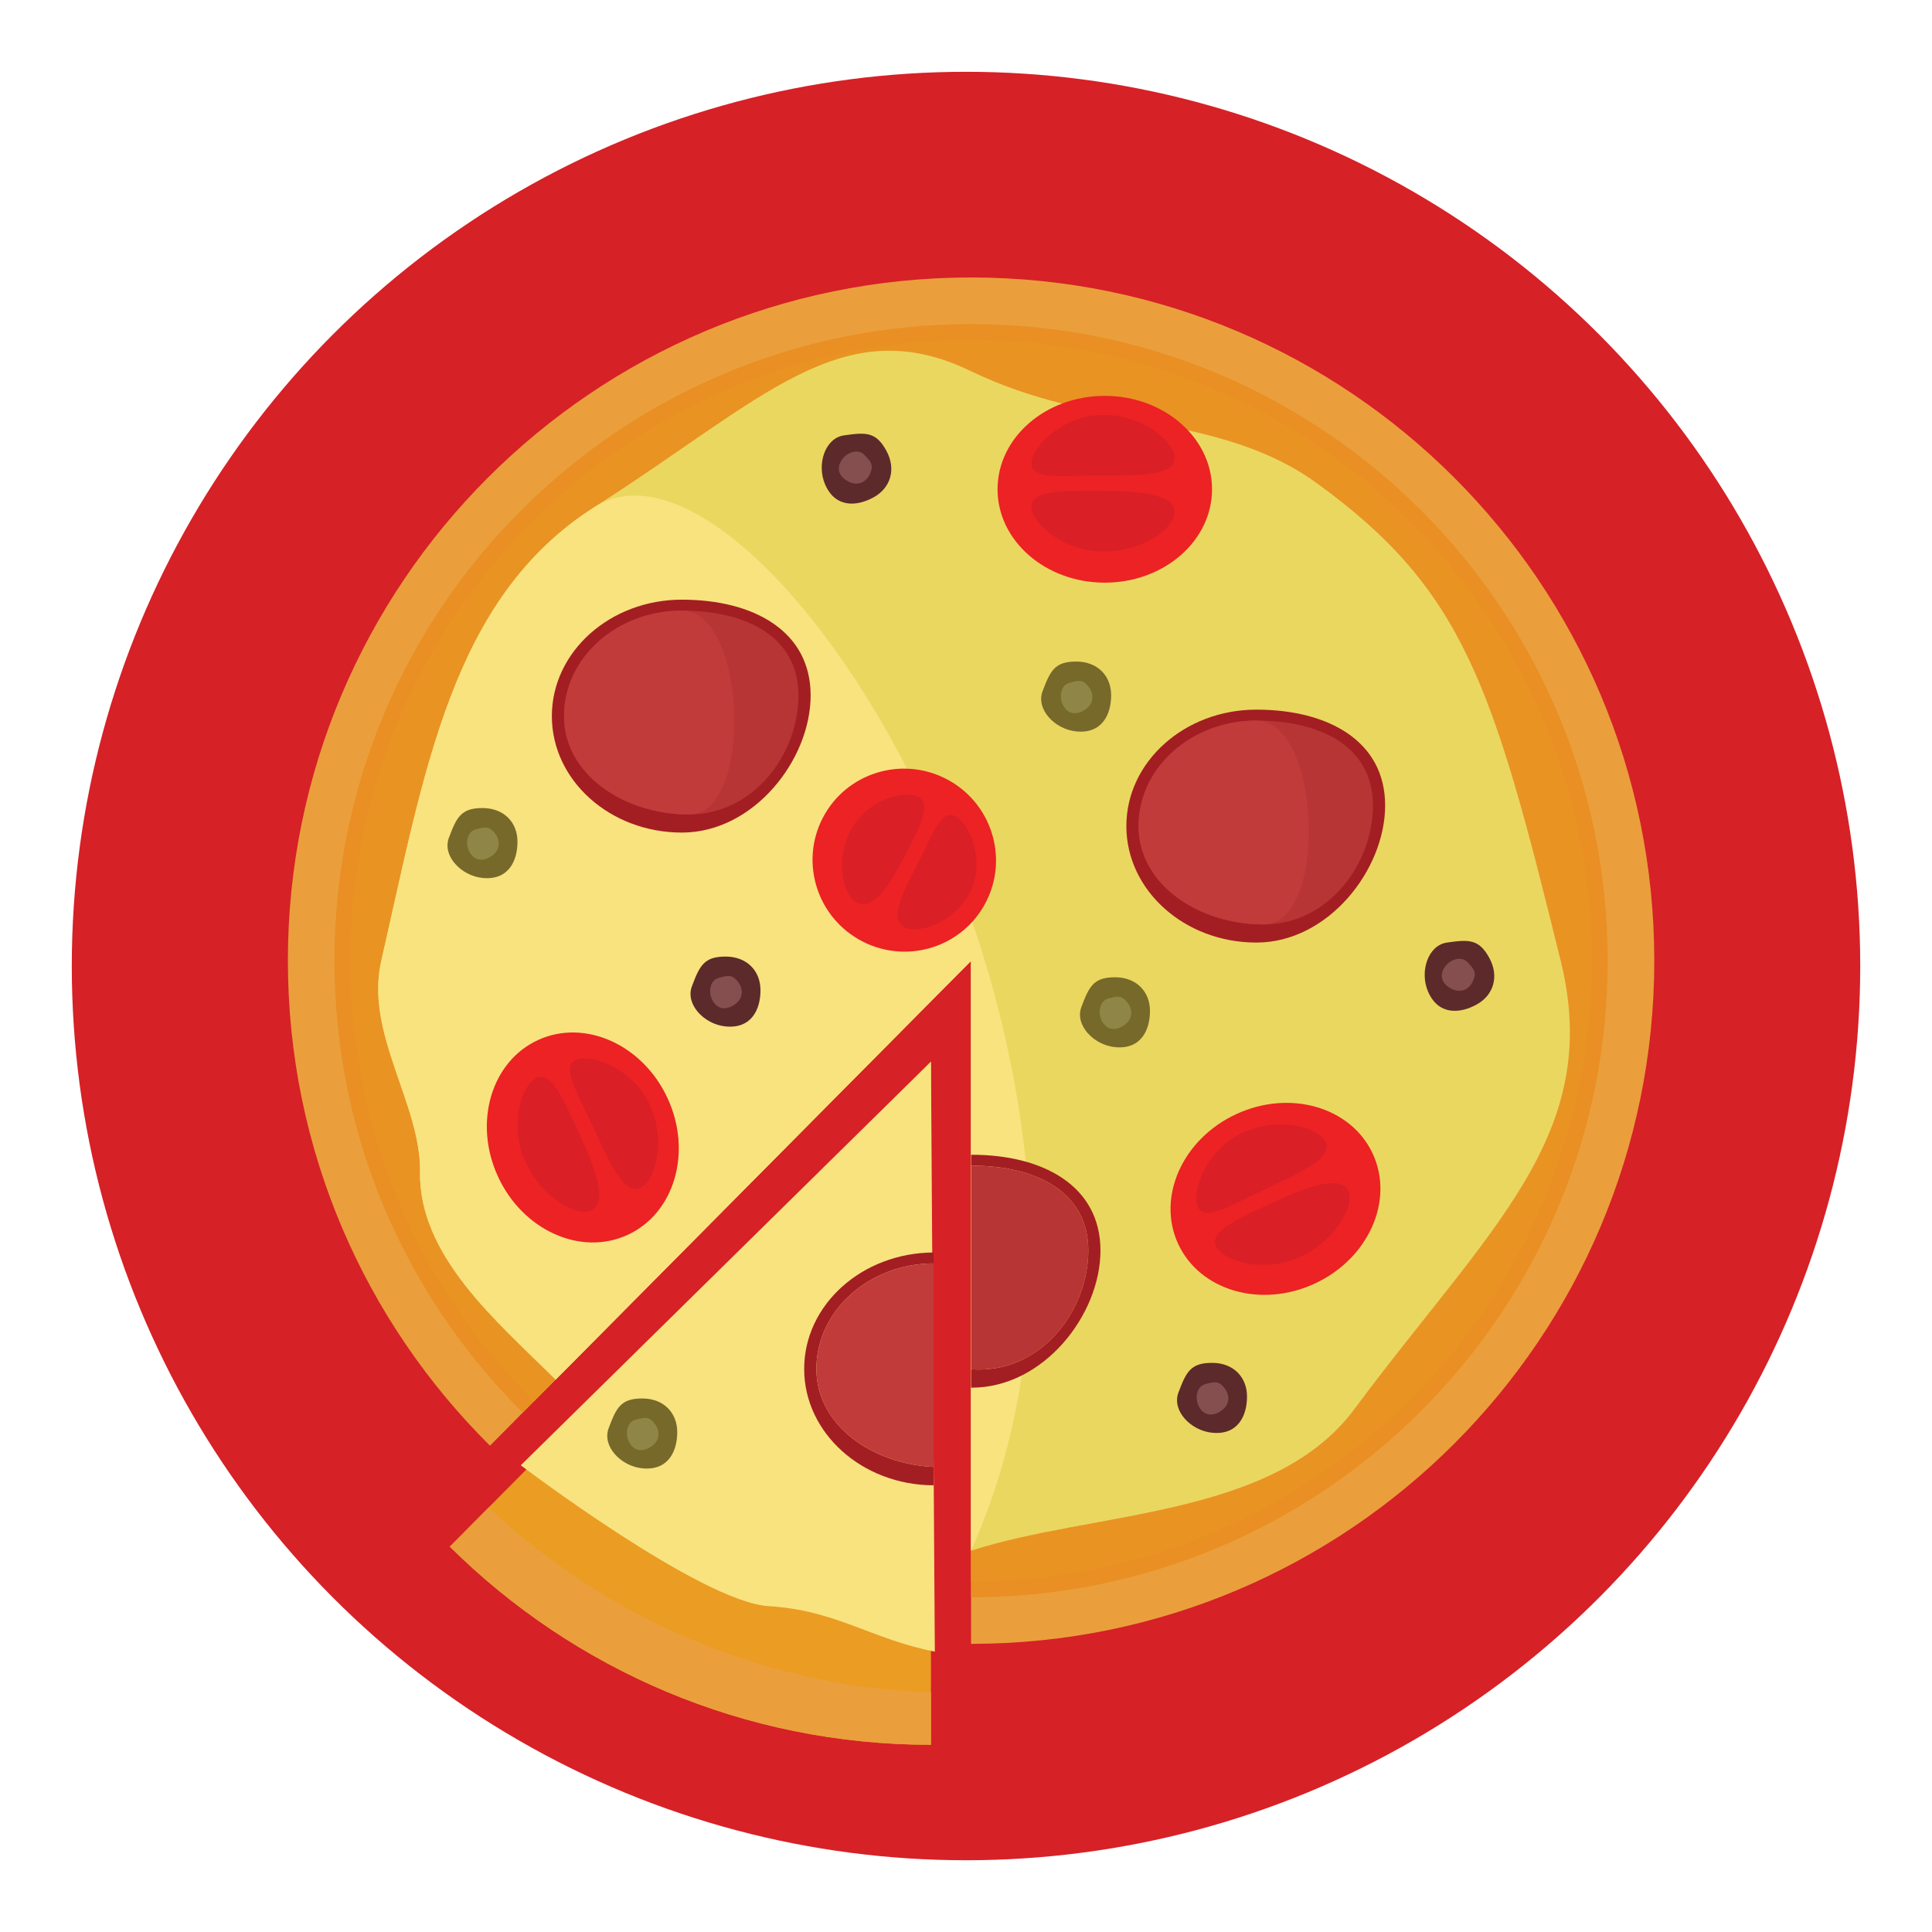
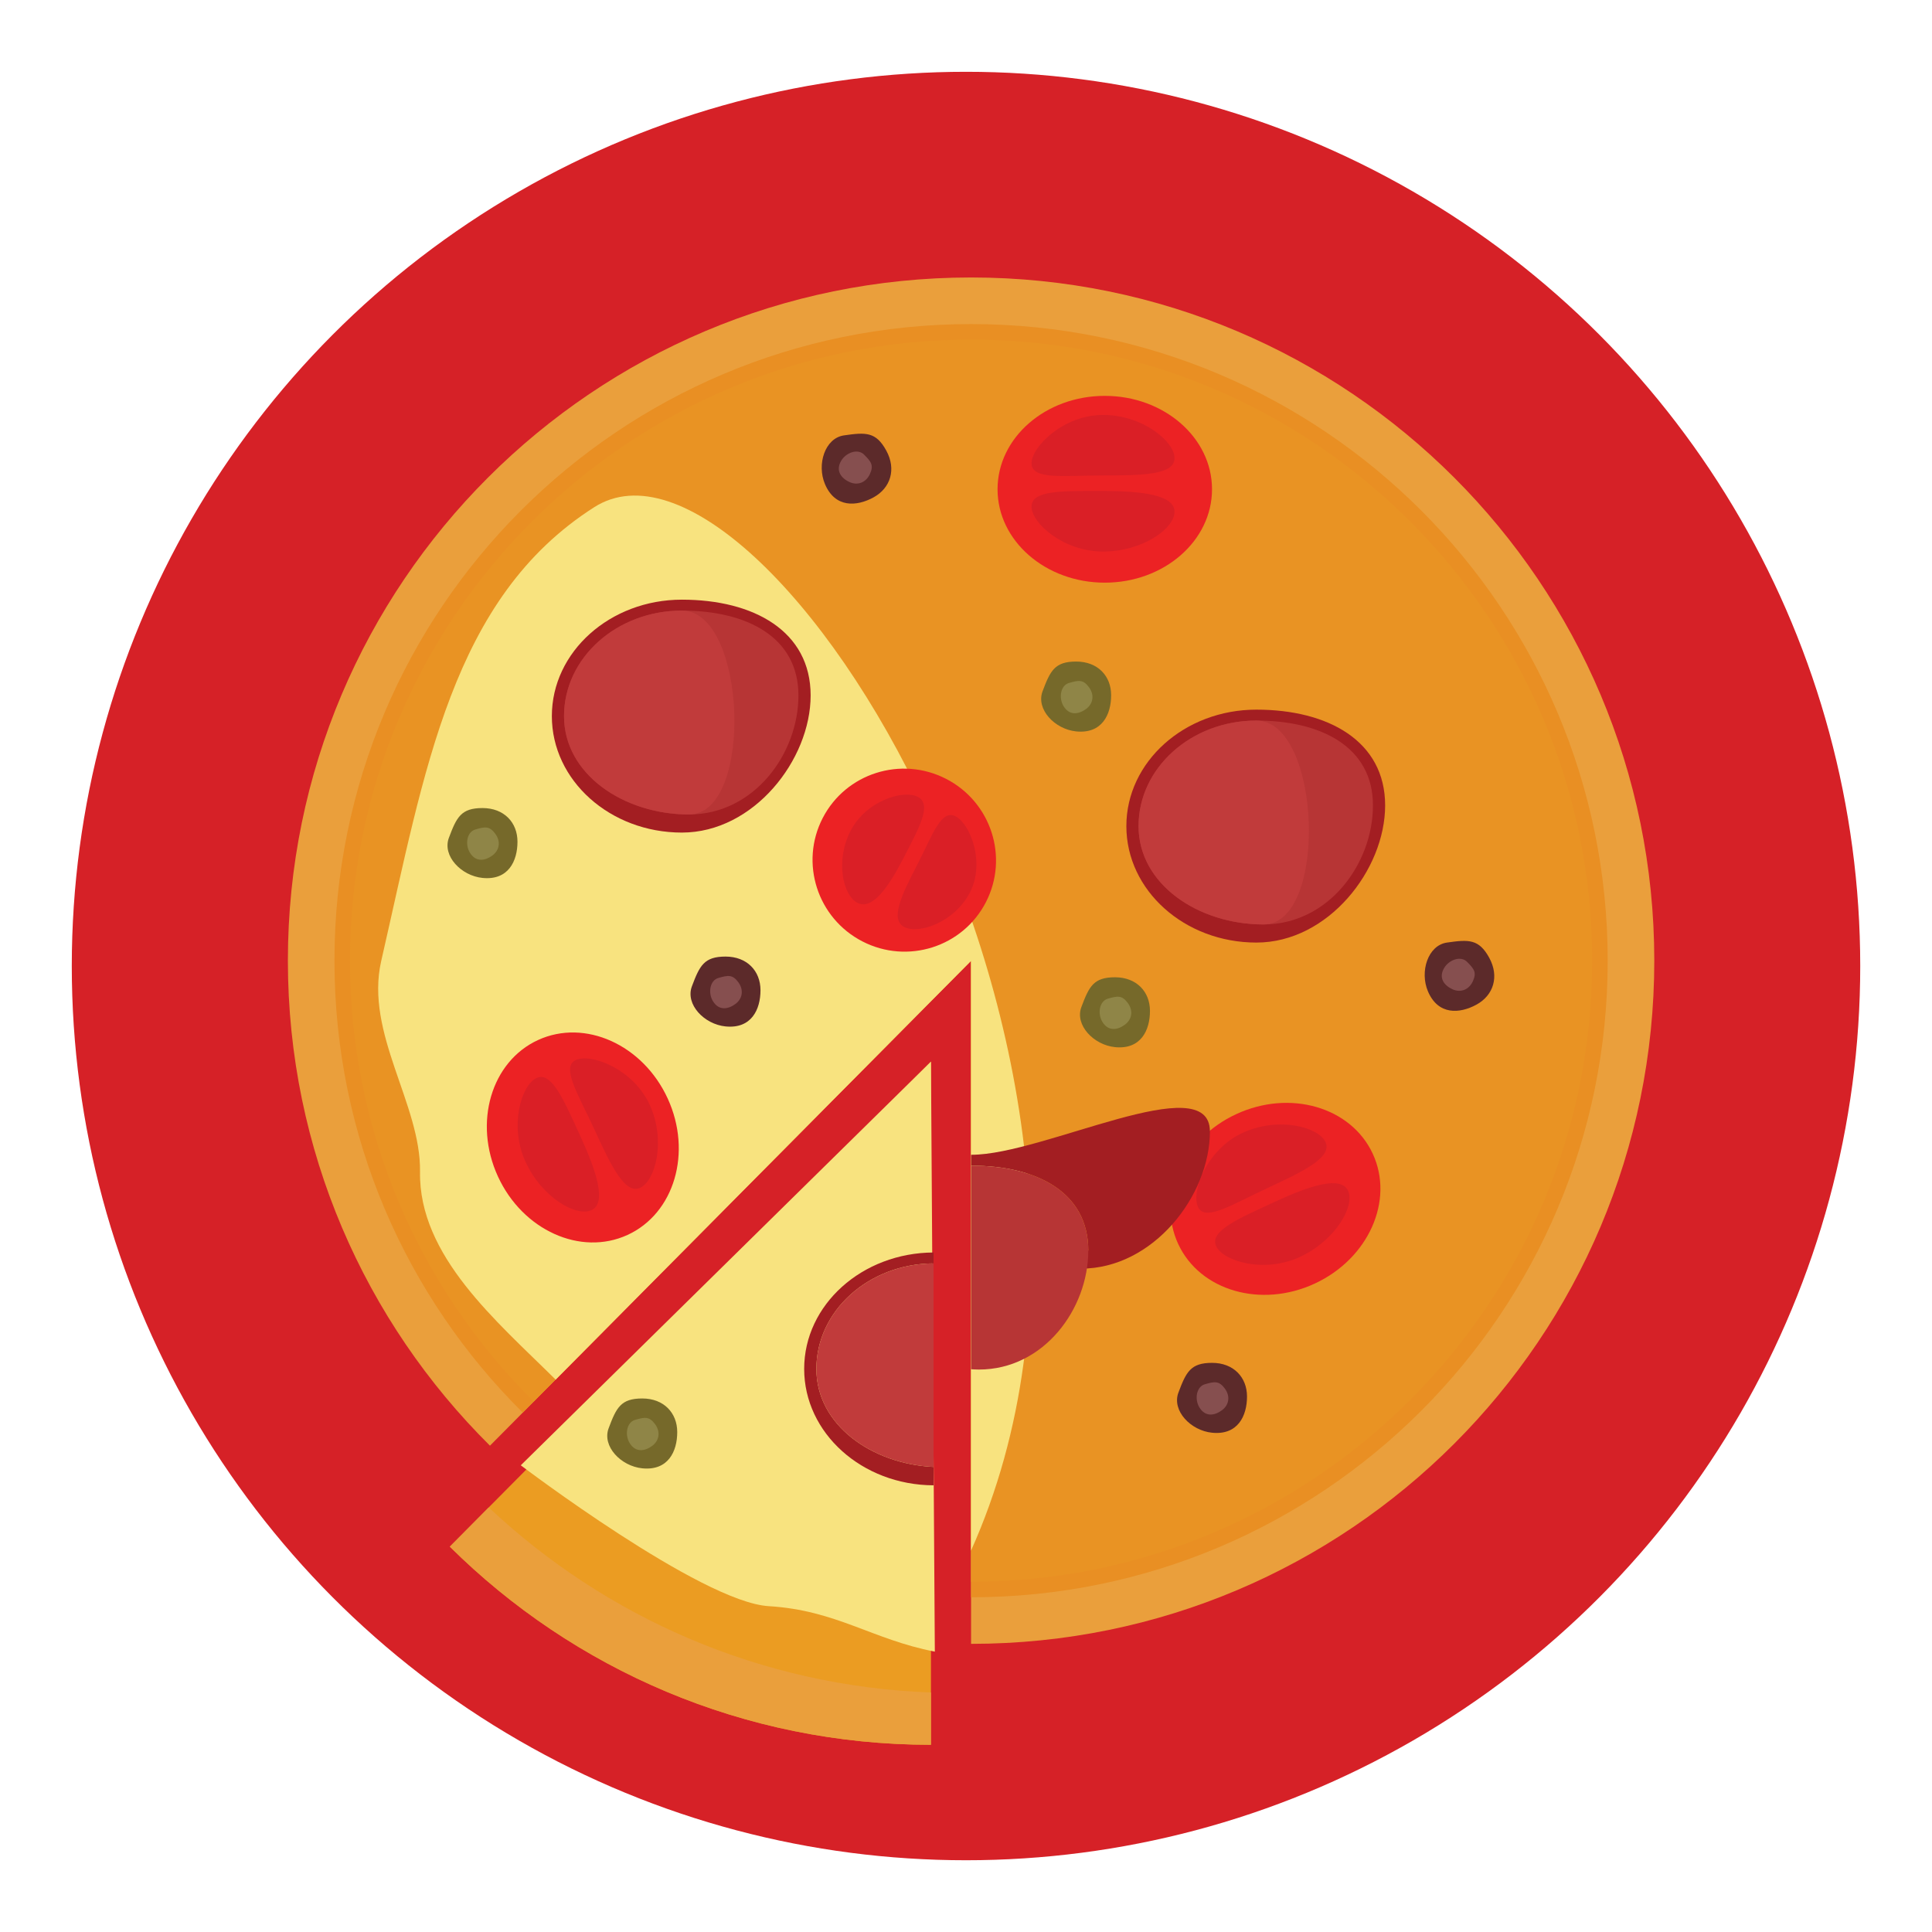
<svg xmlns="http://www.w3.org/2000/svg" version="1.1" id="Layer_1" x="0px" y="0px" width="136.833px" height="136.833px" viewBox="0 0 136.833 136.833" style="enable-background:new 0 0 136.833 136.833;" xml:space="preserve">
  <style type="text/css">

	.st0{fill:#7A430B;}
	.st1{fill:#AA9A83;}
	.st2{fill:#AC4736;}
	.st3{fill:#499544;}
	.st4{fill:#7D3719;}
	.st5{fill:#AD842D;}
	.st6{fill:#AE8032;}
	.st7{fill:#AF5E27;}
	.st8{fill:#E0A925;}
	.st9{fill:#E0E0E0;}
	.st10{fill:#E1544A;}
	.st11{fill:#E1B623;}
	.st12{fill:#E37926;}
	.st13{fill:#E3DFC6;}
	.st14{fill:#E3E4E5;}
	.st15{fill:#E48225;}
	.st16{fill:#E4C88F;}
	.st17{fill:#E54526;}
	.st18{fill:#E55126;}
	.st19{fill:#4ABC96;}
	.st20{fill:#E5DBCF;}
	.st21{fill:#184166;}
	.st22{fill:#196935;}
	.st23{fill:#4D8741;}
	.st24{fill:#E89C23;}
	.st25{fill:#E8DADD;}
	.st26{fill:#E8EAEB;}
	.st27{fill:#E92C25;}
	.st28{fill:#E9683B;}
	.st29{fill:#E98F23;}
	.st30{fill:#E99323;}
	.st31{fill:#E9B14D;}
	.st32{fill:#E9D8CB;}
	.st33{fill:#E9EEEE;}
	.st34{fill:#B1C635;}
	.st35{fill:#B21F24;}
	.st36{opacity:0.25;}
	.st37{fill:#83B041;}
	.st38{fill:#846A35;}
	.st39{fill:#B3BB35;}
	.st40{fill:#85983A;}
	.st41{fill:#864F4F;}
	.st42{fill:#EA9F3C;}
	.st43{fill:#EAAE7A;}
	.st44{fill:#EAD760;}
	.st45{fill:#B73535;}
	.st46{fill:#B7567D;}
	.st47{fill:#B79051;}
	.st48{fill:#EB7623;}
	.st49{fill:#EB8123;}
	.st50{fill:#EB9682;}
	.st51{fill:#EB9C22;}
	.st52{fill:#1D9E49;}
	.st53{fill:#B88B3B;}
	.st54{fill:#B88C33;}
	.st55{fill:#EC1C24;}
	.st56{fill:#EC2224;}
	.st57{fill:#ECDE7A;}
	.st58{fill:#EDC92C;}
	.st59{fill:#EDEDED;}
	.st60{fill:#EEB760;}
	.st61{fill:#EEE26F;}
	.st62{fill:#EFCF8A;}
	.st63{fill:#EFCFA7;}
	.st64{fill:#EFEFEF;}
	.st65{fill:#EFF2F1;}
	.st66{fill:#543D18;}
	.st67{fill:#568D4D;}
	.st68{fill:#8B5122;}
	.st69{fill:#8BC53F;}
	.st70{fill:#BB6828;}
	.st71{fill:#BB9E70;}
	.st72{fill:#BDDA83;}
	.st73{fill:#BE6328;}
	.st74{fill:#8F8547;}
	.st75{fill:#F0A91E;}
	.st76{fill:#F0B234;}
	.st77{fill:#F1CE6A;}
	.st78{fill:#F1CF13;}
	.st79{fill:#F1E2A3;}
	.st80{fill:#F2BA2C;}
	.st81{fill:#F2CF3B;}
	.st82{fill:#F2E78A;}
	.st83{fill:#F2ECC6;}
	.st84{fill:#F37C2A;}
	.st85{fill:#F3B022;}
	.st86{fill:#F3C121;}
	.st87{fill:#F3C480;}
	.st88{fill:#F3E4CE;}
	.st89{fill:#F4BD1C;}
	.st90{fill:#F4CE9D;}
	.st91{fill:#264E6E;}
	.st92{fill:#F58721;}
	.st93{fill:#F5D1AF;}
	.st94{fill:#F5E11C;}
	.st95{fill:#F69220;}
	.st96{fill:#F6E6E8;}
	.st97{fill:#5C2A2A;}
	.st98{fill:#F7991F;}
	.st99{fill:#F7CC55;}
	.st100{fill:#F7E8DD;}
	.st101{fill:#F8DA02;}
	.st102{fill:#F8E37F;}
	.st103{fill:#F8F0E9;}
	.st104{fill:#F9A65C;}
	.st105{fill:#F9C74F;}
	.st106{fill:#F9C900;}
	.st107{fill:#F9CE82;}
	.st108{fill:#F9ECE0;}
	.st109{fill:#F9ECE4;}
	.st110{fill:#F9EDE4;}
	.st111{clip-path:url(#SVGID_2_);}
	.st112{clip-path:url(#SVGID_4_);}
	.st113{clip-path:url(#SVGID_6_);}
	.st114{clip-path:url(#SVGID_8_);}
	.st115{fill:#C13B3B;}
	.st116{fill:#C16028;}
	.st117{fill:#925A25;}
	.st118{fill:#C35328;}
	.st119{fill:#C42126;}
	.st120{fill:#952E25;}
	.st121{fill:#C4BEBA;}
	.st122{fill:#95C83D;}
	.st123{fill:#C6C3C2;}
	.st124{fill:#2CAEA1;}
	.st125{fill:#989897;}
	.st126{fill:#99B93C;}
	.st127{fill:#C9C9C9;}
	.st128{fill:#FDD300;}
	.st129{fill:#FDD600;}
	.st130{fill:#FDD842;}
	.st131{fill:#FDE500;}
	.st132{opacity:0.5;}
	.st133{opacity:0.6;}
	.st134{opacity:0.8;}
	.st135{fill:#FFDD4D;}
	.st136{fill:#FFEFAE;}
	.st137{fill:#FFFBF8;}
	.st138{fill:#FFFFFF;}
	.st139{fill:#CA2027;}
	.st140{fill:#CB7129;}
	.st141{fill:#CC3828;}
	.st142{fill:#9E4F23;}
	.st143{fill:#CECFD0;}
	.st144{fill:#CF4827;}
	.st145{fill:#39617D;}
	.st146{fill:#D1BAC0;}
	.st147{fill:#034F6D;}
	.st148{fill:#D2AE73;}
	.st149{fill:#D2B676;}
	.st150{fill:#D62127;}
	.st151{fill:#D62427;}
	.st152{fill:#D6AC60;}
	.st153{fill:#D6D0CC;}
	.st154{fill:#D7C527;}
	.st155{fill:#D7D7D7;}
	.st156{fill:#702313;}
	.st157{clip-path:url(#SVGID_10_);}
	.st158{clip-path:url(#SVGID_12_);}
	.st159{clip-path:url(#SVGID_14_);}
	.st160{clip-path:url(#SVGID_16_);}
	.st161{fill:#A31E22;}
	.st162{fill:#A46A28;}
	.st163{fill:#76692A;}
	.st164{fill:#DA1F26;}
	.st165{fill:#DB2F2C;}
	.st166{fill:#DBD0A1;}
	.st167{fill:#DBDDDC;}
	.st168{fill:#A81E22;}
	.st169{fill:#796027;}
	.st170{fill:#DC965F;}
	.st171{fill:#DD9328;}
	.st172{fill:#DD9454;}
	.st173{fill:#DDC97D;}
	.st174{fill:#DDDFE0;}
	.st175{fill:#DDE077;}
	.st176{fill:#DFE0E1;}

</style>
  <g>
    <g>
      <g>
        <g>
          <g>
            <g>
              <circle class="st150" cx="68.417" cy="68.418" r="63.333" />
            </g>
          </g>
        </g>
      </g>
    </g>
    <g>
      <g>
        <g>
          <g>
            <path class="st42" d="M68.776,19.652c-26.724,0-48.387,21.663-48.387,48.387c0,13.433,5.475,25.583,14.312,34.351       l34.075-34.351v48.386c26.724,0,48.388-21.662,48.388-48.386C117.164,41.315,95.5,19.652,68.776,19.652z" />
          </g>
        </g>
      </g>
      <g>
        <g>
          <g>
            <path class="st29" d="M68.776,22.952c-24.901,0-45.088,20.187-45.088,45.087c0,12.517,5.102,23.839,13.336,32.007       l31.752-32.007v45.087c24.902,0,45.088-20.188,45.088-45.087C113.864,43.139,93.678,22.952,68.776,22.952z" />
          </g>
        </g>
      </g>
      <g>
        <g>
          <g>
            <path class="st30" d="M68.776,24.051c-24.294,0-43.988,19.694-43.988,43.988c0,12.212,4.977,23.257,13.011,31.228       l30.978-31.228v43.988c24.295,0,43.988-19.693,43.988-43.988C112.764,43.745,93.071,24.051,68.776,24.051z" />
          </g>
        </g>
      </g>
      <g>
        <g>
          <g>
-             <path class="st44" d="M68.771,26.289c-9.132-4.419-14.677,1.976-26.679,9.629C31.984,42.363,30.106,54.512,27,68.058       c-1.174,5.127,2.822,10.161,2.748,14.928c-0.096,5.979,5.438,10.59,9.607,14.727l29.415-29.655v41.77       c8.748-2.822,21.425-2.316,27.159-10.035c9.53-12.826,17.648-19.404,14.61-31.735c-4.798-19.474-6.822-26.274-17.31-33.861       C86.356,29.221,77.519,30.521,68.771,26.289z" />
-           </g>
+             </g>
        </g>
      </g>
      <g>
        <g>
          <g>
            <path class="st102" d="M42.092,35.918C31.984,42.363,30.106,54.512,27,68.058c-1.174,5.127,2.822,10.161,2.748,14.928       c-0.096,5.979,5.438,10.59,9.607,14.727l29.415-29.655v41.77C83.989,75.919,54.094,28.265,42.092,35.918z" />
          </g>
        </g>
      </g>
      <g>
        <g>
          <g>
            <ellipse transform="matrix(0.907 -0.421 0.421 0.907 -27.359 45.872)" class="st56" cx="90.324" cy="84.965" rx="7.595" ry="6.614" />
          </g>
        </g>
        <g>
          <g>
            <path class="st164" d="M93.878,80.888c0.499,1.072-1.542,2.064-4.078,3.24c-2.537,1.176-4.456,2.426-4.954,1.352       s0.615-4.066,3.151-5.242C90.535,79.062,93.381,79.812,93.878,80.888z" />
          </g>
        </g>
        <g>
          <g>
            <path class="st164" d="M95.475,84.332c0.498,1.074-0.871,3.51-3.408,4.688c-2.537,1.174-5.435,0.313-5.933-0.762       s1.593-1.953,4.13-3.129C92.801,83.951,94.977,83.259,95.475,84.332z" />
          </g>
        </g>
      </g>
      <g>
        <g>
          <g>
            <ellipse class="st56" cx="78.246" cy="34.652" rx="7.595" ry="6.615" />
          </g>
        </g>
        <g>
          <g>
            <path class="st164" d="M83.186,32.447c0,1.186-2.266,1.227-5.063,1.227c-2.796,0-5.063,0.326-5.063-0.858       c0-1.183,2.267-3.429,5.063-3.429C80.92,29.387,83.186,31.265,83.186,32.447z" />
          </g>
        </g>
        <g>
          <g>
            <path class="st164" d="M83.186,36.246c0,1.185-2.266,2.817-5.063,2.817c-2.796,0-5.063-2.001-5.063-3.185       c0-1.185,2.267-1.104,5.063-1.104C80.92,34.775,83.186,35.063,83.186,36.246z" />
          </g>
        </g>
      </g>
      <g>
        <g>
          <g>
            <ellipse transform="matrix(-0.458 0.889 -0.889 -0.458 147.537 31.881)" class="st56" cx="64.049" cy="60.919" rx="6.474" ry="6.502" />
          </g>
        </g>
        <g>
          <g>
            <path class="st164" d="M64.046,65.656c-1.034-0.534-0.185-2.27,0.907-4.39c1.092-2.117,1.691-3.983,2.727-3.45       c1.033,0.533,2.111,3.264,1.02,5.383C67.608,65.317,65.081,66.189,64.046,65.656z" />
          </g>
        </g>
        <g>
          <g>
            <path class="st164" d="M60.729,63.944c-1.036-0.533-1.578-2.985-0.485-5.104c1.093-2.119,3.726-2.937,4.761-2.403       c1.034,0.534,0.078,2.215-1.014,4.332C62.898,62.891,61.762,64.477,60.729,63.944z" />
          </g>
        </g>
      </g>
      <g>
        <g>
          <g>
            <path class="st161" d="M57.413,49.252c0,4.557-4.031,9.715-9.119,9.715c-5.085,0-9.209-3.692-9.209-8.248       s4.124-8.248,9.209-8.248C53.381,42.471,57.413,44.697,57.413,49.252z" />
          </g>
        </g>
        <g>
          <g>
            <path class="st45" d="M56.549,49.252c0,4.13-3.141,8.432-7.751,8.432c-4.609,0-8.851-2.836-8.851-6.965       s3.737-7.475,8.346-7.475C52.905,43.244,56.549,45.123,56.549,49.252z" />
          </g>
        </g>
        <g>
          <g>
            <path class="st115" d="M48.798,57.684c-4.609,0-8.851-2.836-8.851-6.965s3.737-7.475,8.346-7.475       C52.905,43.244,53.409,57.684,48.798,57.684z" />
          </g>
        </g>
      </g>
      <g>
        <g>
          <g>
            <path class="st161" d="M98.102,57.043c0,4.556-4.032,9.714-9.119,9.714c-5.086,0-9.209-3.692-9.209-8.248       s4.123-8.249,9.209-8.249C94.07,50.26,98.102,52.486,98.102,57.043z" />
          </g>
        </g>
        <g>
          <g>
            <path class="st45" d="M97.239,57.043c0,4.128-3.142,8.43-7.751,8.43s-8.851-2.834-8.851-6.964c0-4.129,3.736-7.476,8.346-7.476       C93.593,51.033,97.239,52.912,97.239,57.043z" />
          </g>
        </g>
        <g>
          <g>
            <path class="st115" d="M89.488,65.473c-4.609,0-8.851-2.834-8.851-6.964c0-4.129,3.736-7.476,8.346-7.476       C93.593,51.033,94.097,65.473,89.488,65.473z" />
          </g>
        </g>
      </g>
      <g>
        <g>
          <g>
            <ellipse transform="matrix(0.417 0.909 -0.909 0.417 97.286 9.449)" class="st56" cx="41.278" cy="80.552" rx="7.594" ry="6.615" />
          </g>
        </g>
        <g>
          <g>
            <path class="st164" d="M45.341,84.125c-1.077,0.492-2.058-1.551-3.224-4.092c-1.166-2.543-2.408-4.467-1.331-4.959       c1.075-0.494,4.062,0.631,5.229,3.172C47.18,80.789,46.417,83.63,45.341,84.125z" />
          </g>
        </g>
        <g>
          <g>
            <path class="st164" d="M41.89,85.707c-1.077,0.494-3.506-0.885-4.672-3.428c-1.166-2.541-0.292-5.436,0.784-5.93       s1.947,1.602,3.113,4.145C42.282,83.035,42.965,85.214,41.89,85.707z" />
          </g>
        </g>
      </g>
      <g>
        <g>
          <g>
            <path class="st51" d="M65.935,123.574c-13.292,0-25.331-5.359-34.077-14.033l34.077-34.354V123.574z" />
          </g>
        </g>
        <g>
          <g>
            <path class="st42" d="M31.858,109.541c8.746,8.674,20.785,14.033,34.077,14.033v-3.703       c-12.106-0.451-23.076-5.346-31.322-13.109L31.858,109.541z" />
          </g>
        </g>
        <g>
          <g>
            <path class="st102" d="M36.884,103.779c0,0,12.771,9.691,17.564,9.977c4.796,0.289,7.321,2.363,11.761,3.221l-0.274-41.789       L36.884,103.779z" />
          </g>
        </g>
      </g>
      <g>
        <g>
          <g>
-             <path class="st161" d="M68.823,81.785c-0.016,0-0.031,0.002-0.047,0.002v0.775c0.016,0,0.031-0.004,0.047-0.004       c4.609,0,8.255,1.879,8.255,6.008s-3.142,8.432-7.751,8.432c-0.185,0-0.367-0.012-0.551-0.021v1.303       c0.016,0,0.031,0.002,0.047,0.002c5.086,0,9.117-5.16,9.117-9.715S73.909,81.785,68.823,81.785z" />
+             <path class="st161" d="M68.823,81.785c-0.016,0-0.031,0.002-0.047,0.002v0.775c0.016,0,0.031-0.004,0.047-0.004       c4.609,0,8.255,1.879,8.255,6.008c-0.185,0-0.367-0.012-0.551-0.021v1.303       c0.016,0,0.031,0.002,0.047,0.002c5.086,0,9.117-5.16,9.117-9.715S73.909,81.785,68.823,81.785z" />
          </g>
        </g>
        <g>
          <g>
            <path class="st45" d="M69.327,96.998c4.609,0,7.751-4.303,7.751-8.432s-3.646-6.008-8.255-6.008       c-0.016,0-0.031,0.004-0.047,0.004v14.414C68.959,96.986,69.142,96.998,69.327,96.998z" />
          </g>
        </g>
      </g>
      <g>
        <g>
          <g>
            <path class="st161" d="M57.819,96.951c0-4.115,3.713-7.451,8.3-7.473v-0.771c-5.064,0.021-9.164,3.703-9.164,8.244       c0,4.543,4.1,8.225,9.164,8.246v-1.301C61.729,103.679,57.819,100.916,57.819,96.951z" />
          </g>
        </g>
        <g>
          <g>
            <path class="st115" d="M57.819,96.951c0,3.965,3.91,6.729,8.3,6.945V89.478C61.532,89.5,57.819,92.835,57.819,96.951z" />
          </g>
        </g>
      </g>
      <g>
        <g>
          <g>
            <path class="st163" d="M81.446,71.597c0,1.367-0.643,2.75-2.475,2.566c-1.511-0.152-2.862-1.563-2.383-2.84       c0.551-1.467,0.863-2.108,2.383-2.108C80.489,69.216,81.446,70.232,81.446,71.597z" />
          </g>
        </g>
        <g>
          <g>
            <path class="st74" d="M79.674,72.57c-0.496,0.371-1.172,0.512-1.602-0.203c-0.354-0.59-0.207-1.463,0.388-1.635       c0.681-0.197,0.999-0.258,1.409,0.295C80.282,71.578,80.171,72.201,79.674,72.57z" />
          </g>
        </g>
      </g>
      <g>
        <g>
          <g>
            <path class="st163" d="M78.696,49.236c0,1.367-0.642,2.749-2.475,2.566c-1.511-0.15-2.862-1.563-2.382-2.842       c0.55-1.465,0.864-2.106,2.382-2.106C77.741,46.854,78.696,47.87,78.696,49.236z" />
          </g>
        </g>
        <g>
          <g>
            <path class="st74" d="M76.925,50.209c-0.497,0.37-1.173,0.512-1.603-0.203c-0.354-0.591-0.207-1.463,0.389-1.635       c0.682-0.198,0.999-0.258,1.41,0.295C77.532,49.218,77.422,49.84,76.925,50.209z" />
          </g>
        </g>
      </g>
      <g>
        <g>
          <g>
            <path class="st97" d="M53.861,70.132c0,1.365-0.642,2.748-2.475,2.564c-1.511-0.15-2.862-1.563-2.382-2.842       c0.55-1.465,0.863-2.105,2.382-2.105S53.861,68.764,53.861,70.132z" />
          </g>
        </g>
        <g>
          <g>
            <path class="st41" d="M52.09,71.103c-0.496,0.371-1.174,0.512-1.602-0.205c-0.355-0.588-0.207-1.461,0.387-1.633       c0.682-0.196,1-0.257,1.41,0.293C52.697,70.113,52.586,70.734,52.09,71.103z" />
          </g>
        </g>
      </g>
      <g>
        <g>
          <g>
            <path class="st97" d="M61.87,35.225c-1.199,0.658-2.72,0.76-3.44-0.934c-0.595-1.397-0.008-3.262,1.345-3.455       c1.549-0.225,2.264-0.258,2.994,1.074S63.067,34.568,61.87,35.225z" />
          </g>
        </g>
        <g>
          <g>
            <path class="st41" d="M60.165,34.141c-0.563-0.258-1.012-0.781-0.592-1.502c0.348-0.595,1.184-0.885,1.62-0.445       c0.5,0.5,0.706,0.75,0.419,1.377C61.326,34.195,60.727,34.398,60.165,34.141z" />
          </g>
        </g>
      </g>
      <g>
        <g>
          <g>
            <path class="st97" d="M104.575,71.15c-1.198,0.656-2.719,0.758-3.441-0.936c-0.594-1.398-0.007-3.261,1.346-3.457       c1.549-0.223,2.263-0.256,2.994,1.076C106.204,69.165,105.772,70.492,104.575,71.15z" />
          </g>
        </g>
        <g>
          <g>
            <path class="st41" d="M102.87,70.064c-0.564-0.258-1.012-0.782-0.592-1.501c0.347-0.594,1.184-0.886,1.619-0.447       c0.501,0.502,0.705,0.752,0.42,1.376C104.031,70.119,103.432,70.322,102.87,70.064z" />
          </g>
        </g>
      </g>
      <g>
        <g>
          <g>
            <path class="st163" d="M47.965,101.427c0,1.367-0.643,2.75-2.475,2.566c-1.512-0.15-2.863-1.561-2.383-2.84       c0.549-1.465,0.864-2.107,2.383-2.107C47.008,99.046,47.965,100.062,47.965,101.427z" />
          </g>
        </g>
        <g>
          <g>
            <path class="st74" d="M46.193,102.402c-0.496,0.369-1.172,0.51-1.602-0.205c-0.353-0.59-0.208-1.465,0.388-1.635       c0.682-0.197,1-0.256,1.41,0.295C46.8,101.408,46.69,102.033,46.193,102.402z" />
          </g>
        </g>
      </g>
      <g>
        <g>
          <g>
            <path class="st97" d="M88.319,98.906c0,1.367-0.643,2.75-2.475,2.566c-1.512-0.15-2.863-1.563-2.383-2.842       c0.55-1.465,0.863-2.107,2.383-2.107C87.362,96.523,88.319,97.541,88.319,98.906z" />
          </g>
        </g>
        <g>
          <g>
            <path class="st41" d="M86.547,99.878c-0.496,0.371-1.173,0.512-1.603-0.203c-0.354-0.59-0.206-1.465,0.388-1.635       c0.682-0.197,1-0.258,1.41,0.295C87.154,98.888,87.043,99.509,86.547,99.878z" />
          </g>
        </g>
      </g>
      <g>
        <g>
          <g>
            <path class="st163" d="M36.65,59.613c0,1.367-0.642,2.75-2.475,2.566c-1.511-0.15-2.862-1.561-2.383-2.841       c0.55-1.468,0.864-2.108,2.383-2.108S36.65,58.247,36.65,59.613z" />
          </g>
        </g>
        <g>
          <g>
            <path class="st74" d="M34.877,60.586c-0.496,0.371-1.171,0.512-1.602-0.205c-0.354-0.588-0.207-1.461,0.389-1.633       c0.682-0.198,0.999-0.258,1.41,0.295C35.485,59.596,35.375,60.217,34.877,60.586z" />
          </g>
        </g>
      </g>
    </g>
  </g>
</svg>